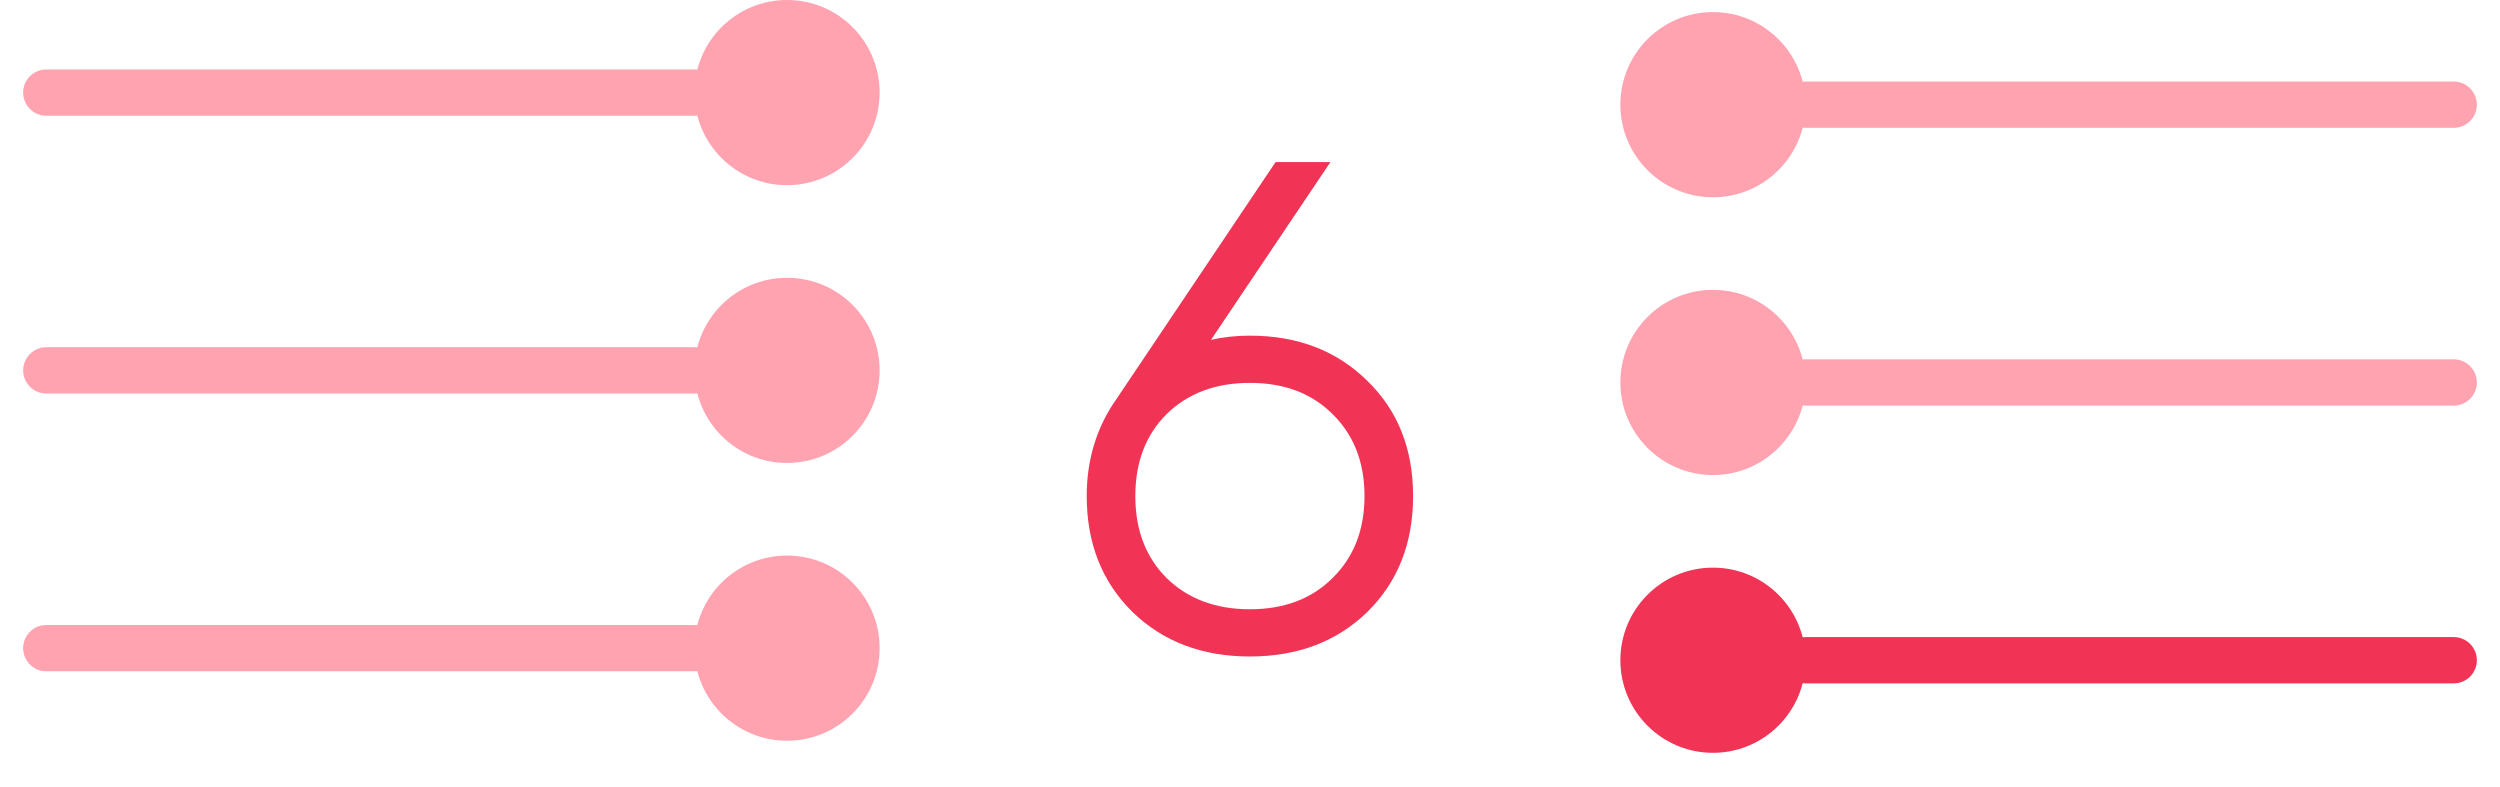
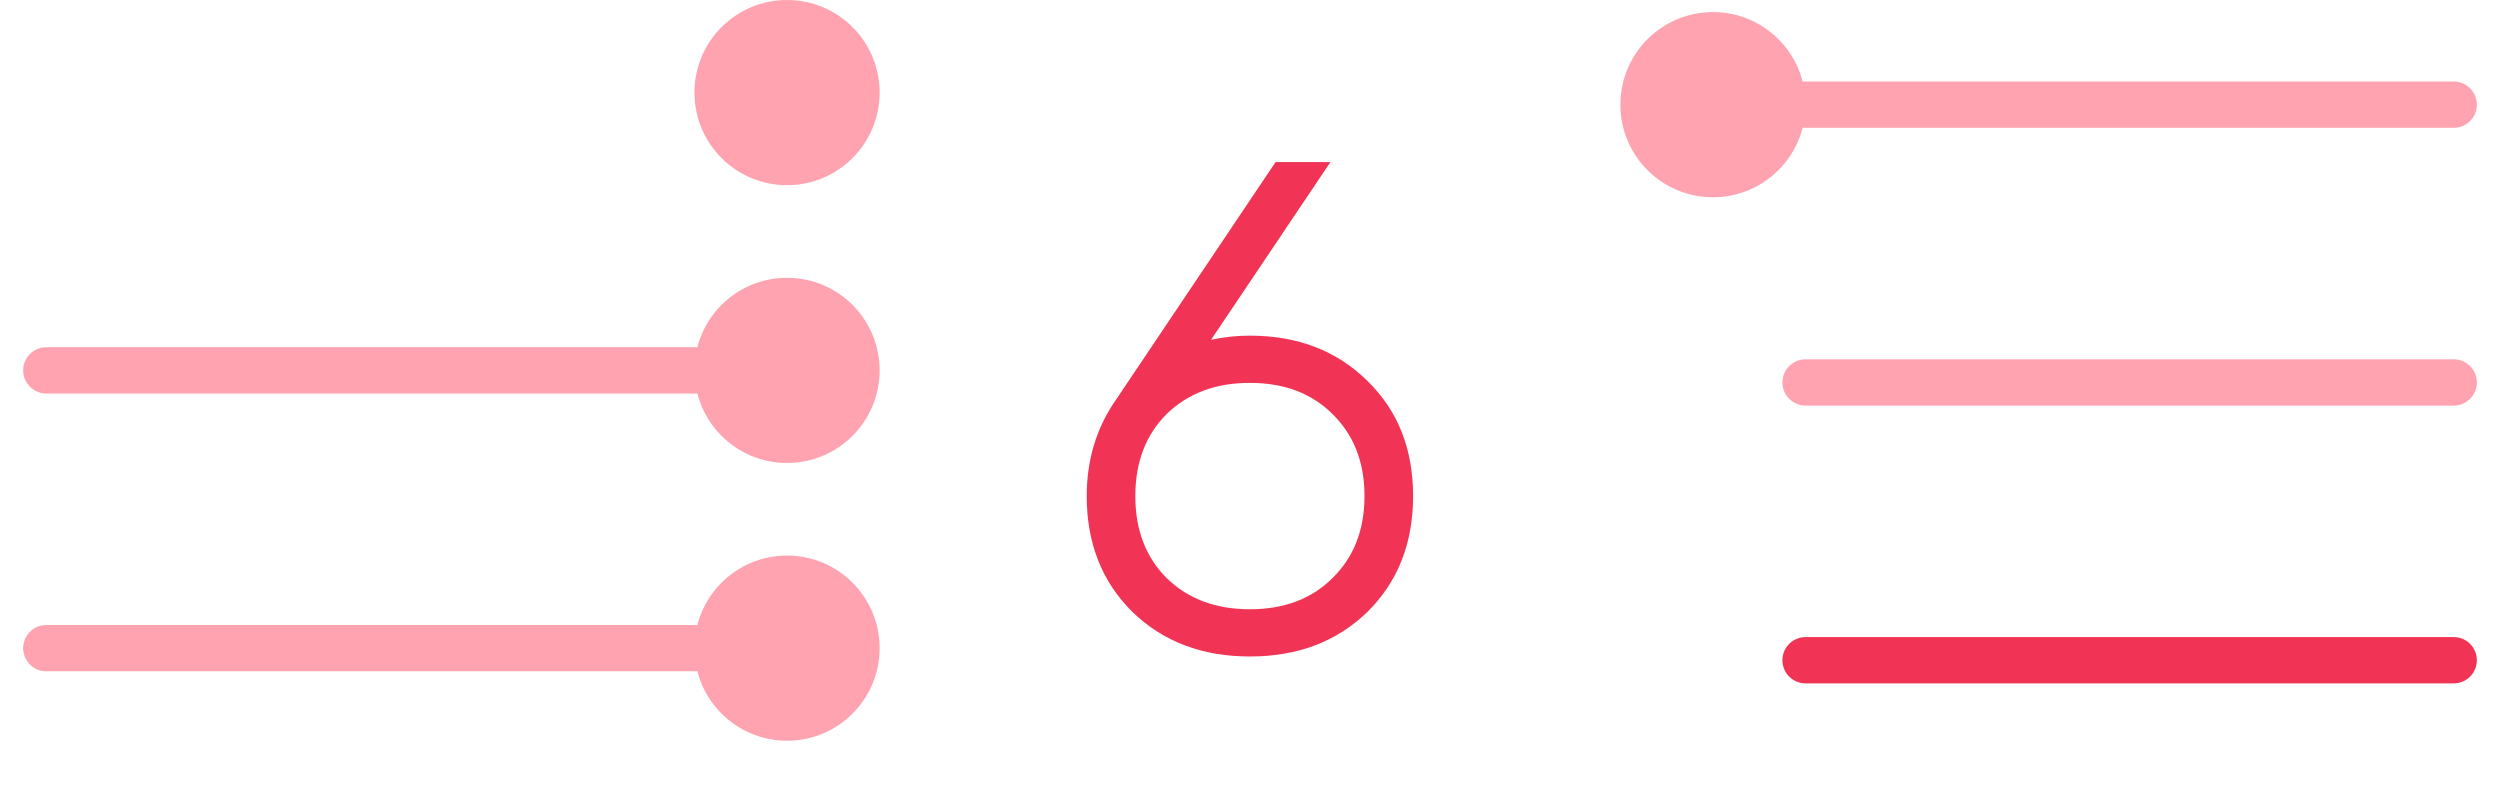
<svg xmlns="http://www.w3.org/2000/svg" width="54" height="17" viewBox="0 0 54 17" fill="none">
-   <path d="M15 2H1" stroke="url(#paint0_linear_2242_210)" stroke-linecap="round" />
  <path d="M17 4C18.105 4 19 3.105 19 2C19 0.895 18.105 0 17 0C15.895 0 15 0.895 15 2C15 3.105 15.895 4 17 4Z" fill="#FFA3B1" />
  <path d="M15 8H1" stroke="url(#paint1_linear_2242_210)" stroke-linecap="round" />
  <path d="M17 10C18.105 10 19 9.105 19 8C19 6.895 18.105 6 17 6C15.895 6 15 6.895 15 8C15 9.105 15.895 10 17 10Z" fill="#FFA3B1" />
  <path d="M15 14H1" stroke="url(#paint2_linear_2242_210)" stroke-linecap="round" />
  <path d="M17 16C18.105 16 19 15.105 19 14C19 12.895 18.105 12 17 12C15.895 12 15 12.895 15 14C15 15.105 15.895 16 17 16Z" fill="#FFA3B1" />
  <path d="M37 4.261C35.895 4.261 35 3.365 35 2.261C35 1.156 35.895 0.261 37 0.261C38.105 0.261 39 1.156 39 2.261C39 3.365 38.105 4.261 37 4.261Z" fill="#FFA3B1" />
-   <path d="M37 10.261C35.895 10.261 35 9.365 35 8.261C35 7.156 35.895 6.261 37 6.261C38.105 6.261 39 7.156 39 8.261C39 9.365 38.105 10.261 37 10.261Z" fill="#FFA3B1" />
-   <path d="M37 16.261C35.895 16.261 35 15.365 35 14.261C35 13.156 35.895 12.261 37 12.261C38.105 12.261 39 13.156 39 14.261C39 15.365 38.105 16.261 37 16.261Z" fill="#F13355" />
  <path d="M39 14.261H53" stroke="url(#paint3_linear_2242_210)" stroke-linecap="round" />
  <path d="M39 8.261H53" stroke="url(#paint4_linear_2242_210)" stroke-linecap="round" />
  <path d="M39 2.261H53" stroke="url(#paint5_linear_2242_210)" stroke-linecap="round" />
  <path d="M26.998 7.25C28.028 7.25 28.873 7.575 29.533 8.225C30.193 8.865 30.523 9.695 30.523 10.715C30.523 11.735 30.193 12.57 29.533 13.22C28.873 13.86 28.028 14.18 26.998 14.18C25.968 14.18 25.123 13.86 24.463 13.22C23.803 12.57 23.473 11.735 23.473 10.715C23.473 9.925 23.688 9.225 24.118 8.615L27.553 3.5H28.738L26.158 7.34C26.428 7.28 26.708 7.25 26.998 7.25ZM25.198 12.485C25.658 12.935 26.258 13.16 26.998 13.16C27.738 13.16 28.333 12.935 28.783 12.485C29.243 12.035 29.473 11.445 29.473 10.715C29.473 9.985 29.243 9.395 28.783 8.945C28.333 8.495 27.738 8.27 26.998 8.27C26.258 8.27 25.658 8.495 25.198 8.945C24.748 9.395 24.523 9.985 24.523 10.715C24.523 11.445 24.748 12.035 25.198 12.485Z" fill="#F13355" />
  <defs>
    <linearGradient id="paint0_linear_2242_210" x1="-nan" y1="-nan" x2="-nan" y2="-nan" gradientUnits="userSpaceOnUse">
      <stop stop-color="#FFA3B1" />
      <stop offset="1" stop-color="#F13355" />
    </linearGradient>
    <linearGradient id="paint1_linear_2242_210" x1="-nan" y1="-nan" x2="-nan" y2="-nan" gradientUnits="userSpaceOnUse">
      <stop stop-color="#FFA3B1" />
      <stop offset="1" stop-color="#FFA3B1" stop-opacity="0" />
    </linearGradient>
    <linearGradient id="paint2_linear_2242_210" x1="-nan" y1="-nan" x2="-nan" y2="-nan" gradientUnits="userSpaceOnUse">
      <stop stop-color="#FFA3B1" />
      <stop offset="1" stop-color="#FFA3B1" stop-opacity="0" />
    </linearGradient>
    <linearGradient id="paint3_linear_2242_210" x1="53" y1="14.761" x2="39" y2="14.761" gradientUnits="userSpaceOnUse">
      <stop stop-color="#F13355" />
      <stop offset="1" stop-color="#F13355" />
    </linearGradient>
    <linearGradient id="paint4_linear_2242_210" x1="53" y1="8.761" x2="39" y2="8.761" gradientUnits="userSpaceOnUse">
      <stop stop-color="#FFA3B1" />
      <stop offset="1" stop-color="#FFA3B1" />
    </linearGradient>
    <linearGradient id="paint5_linear_2242_210" x1="-nan" y1="-nan" x2="-nan" y2="-nan" gradientUnits="userSpaceOnUse">
      <stop stop-color="#FFA3B1" />
      <stop offset="1" stop-color="#FFA3B1" />
    </linearGradient>
  </defs>
</svg>